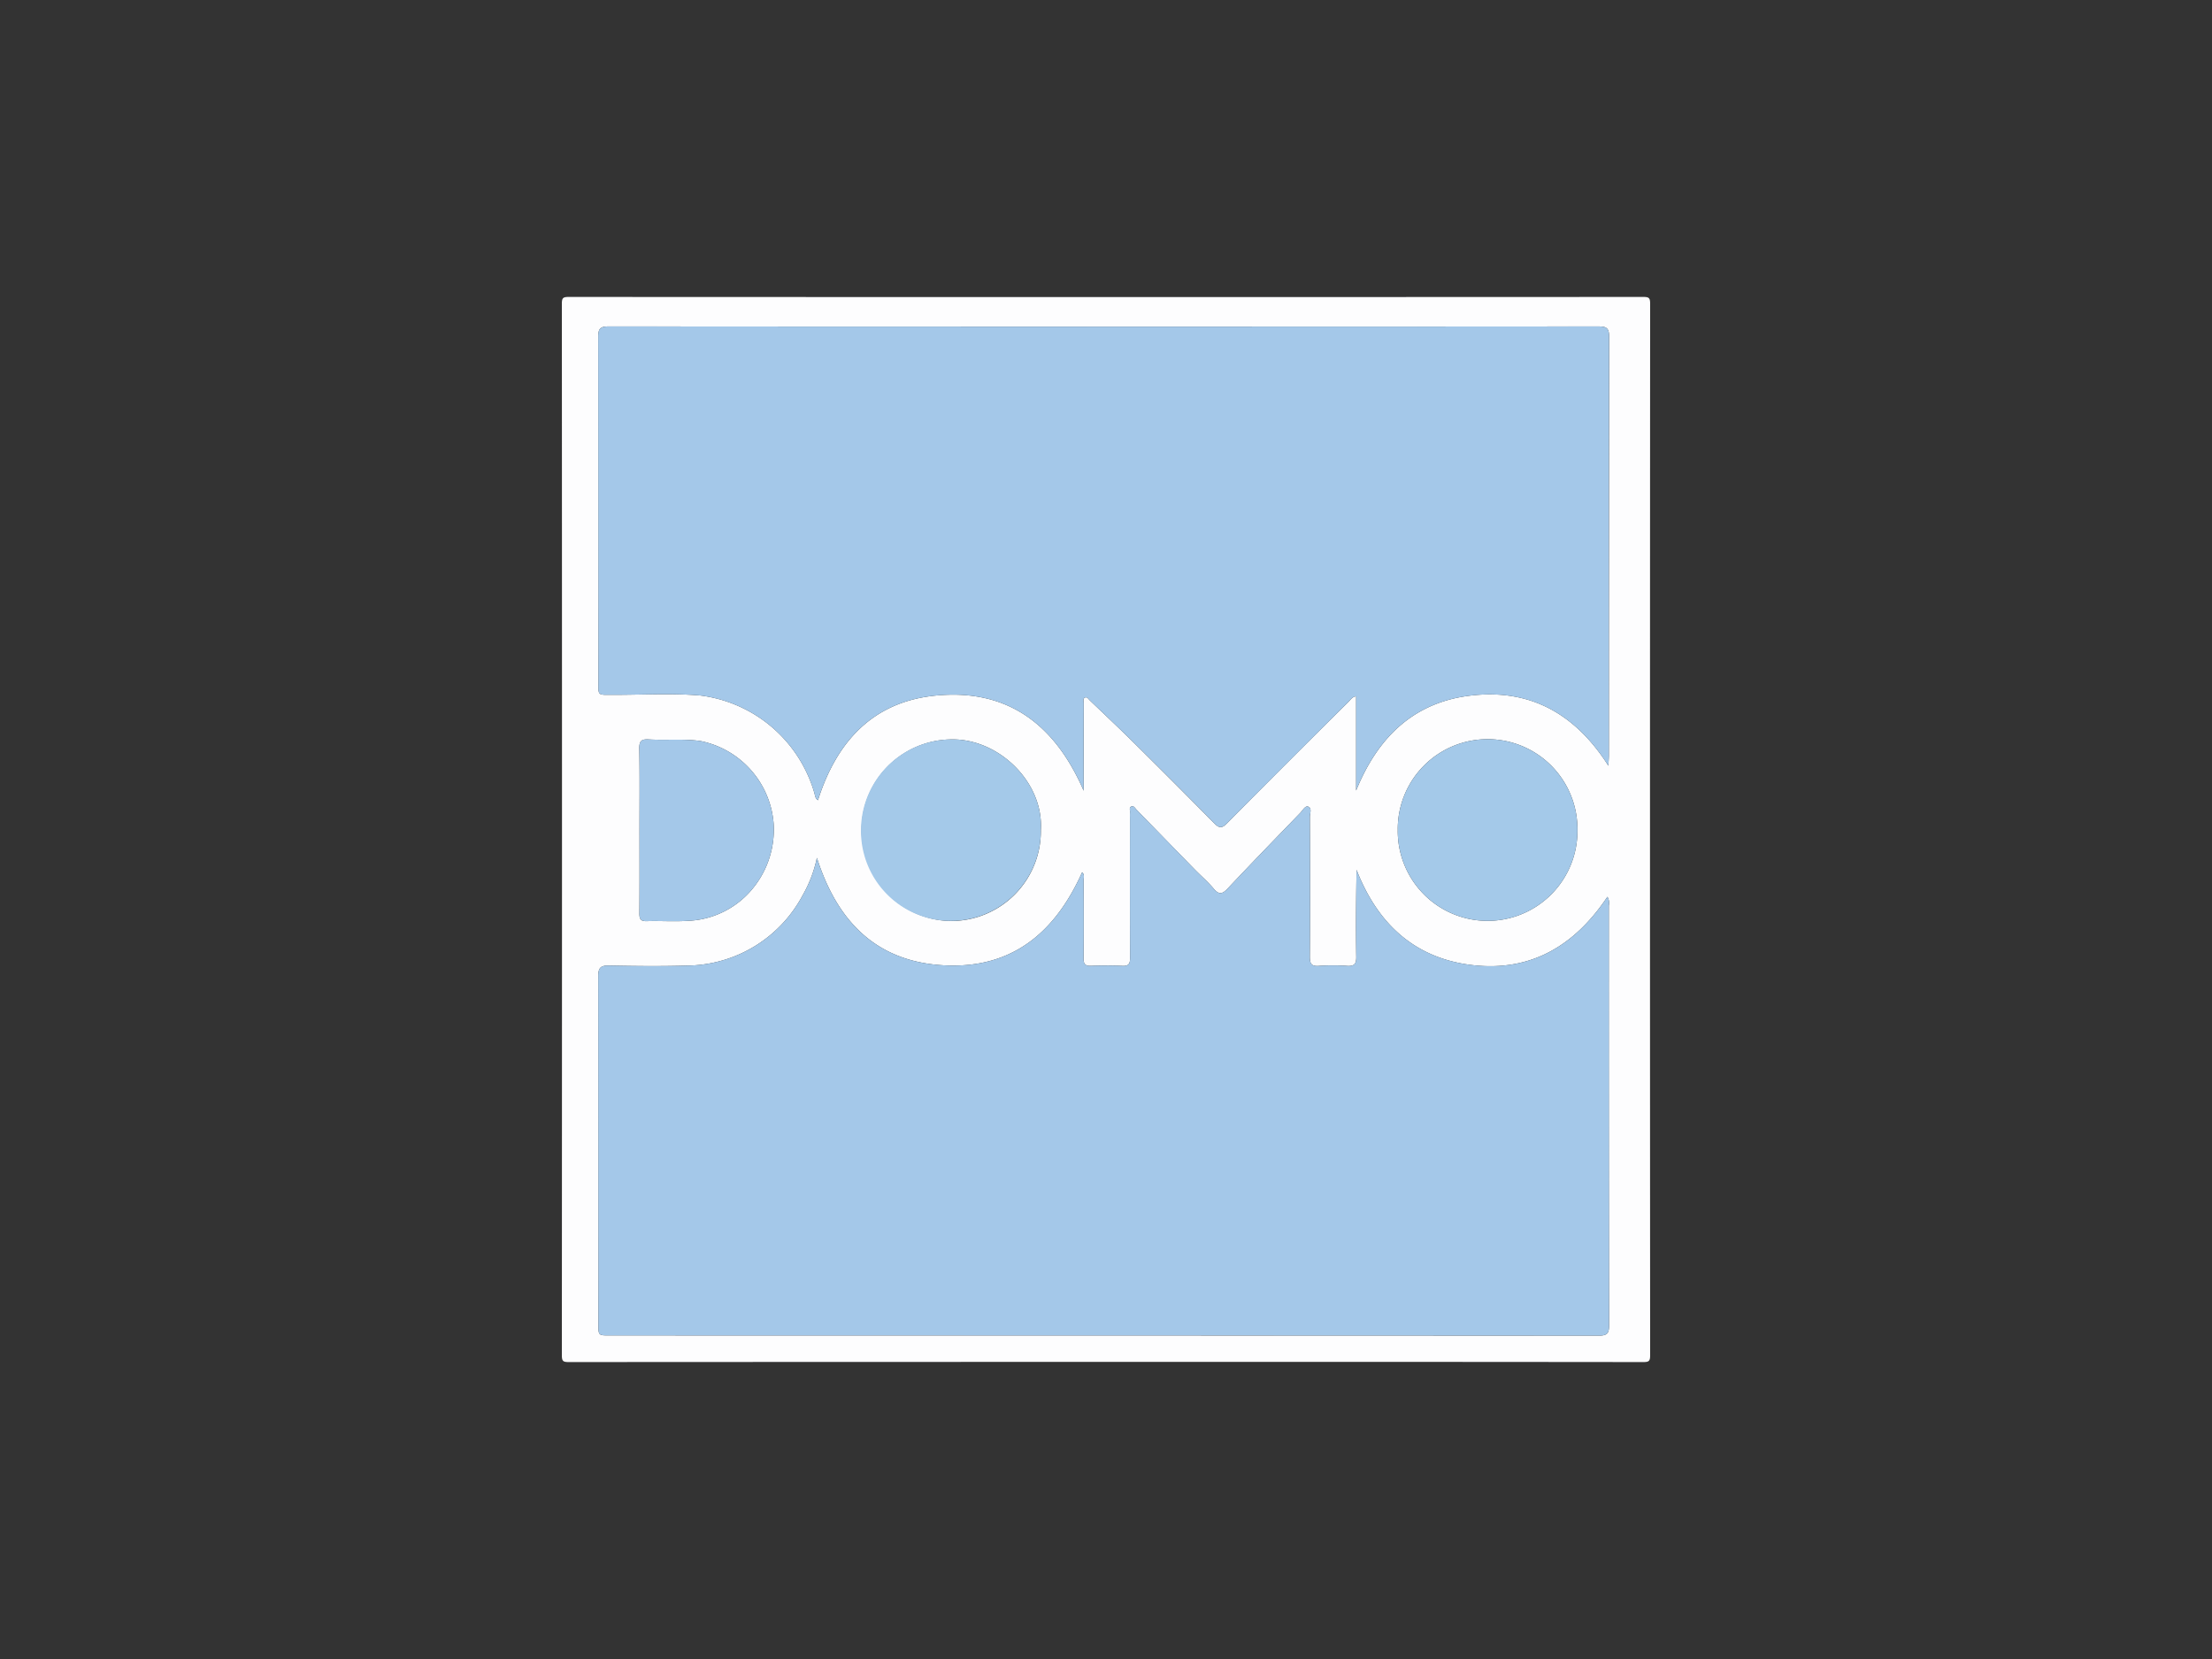
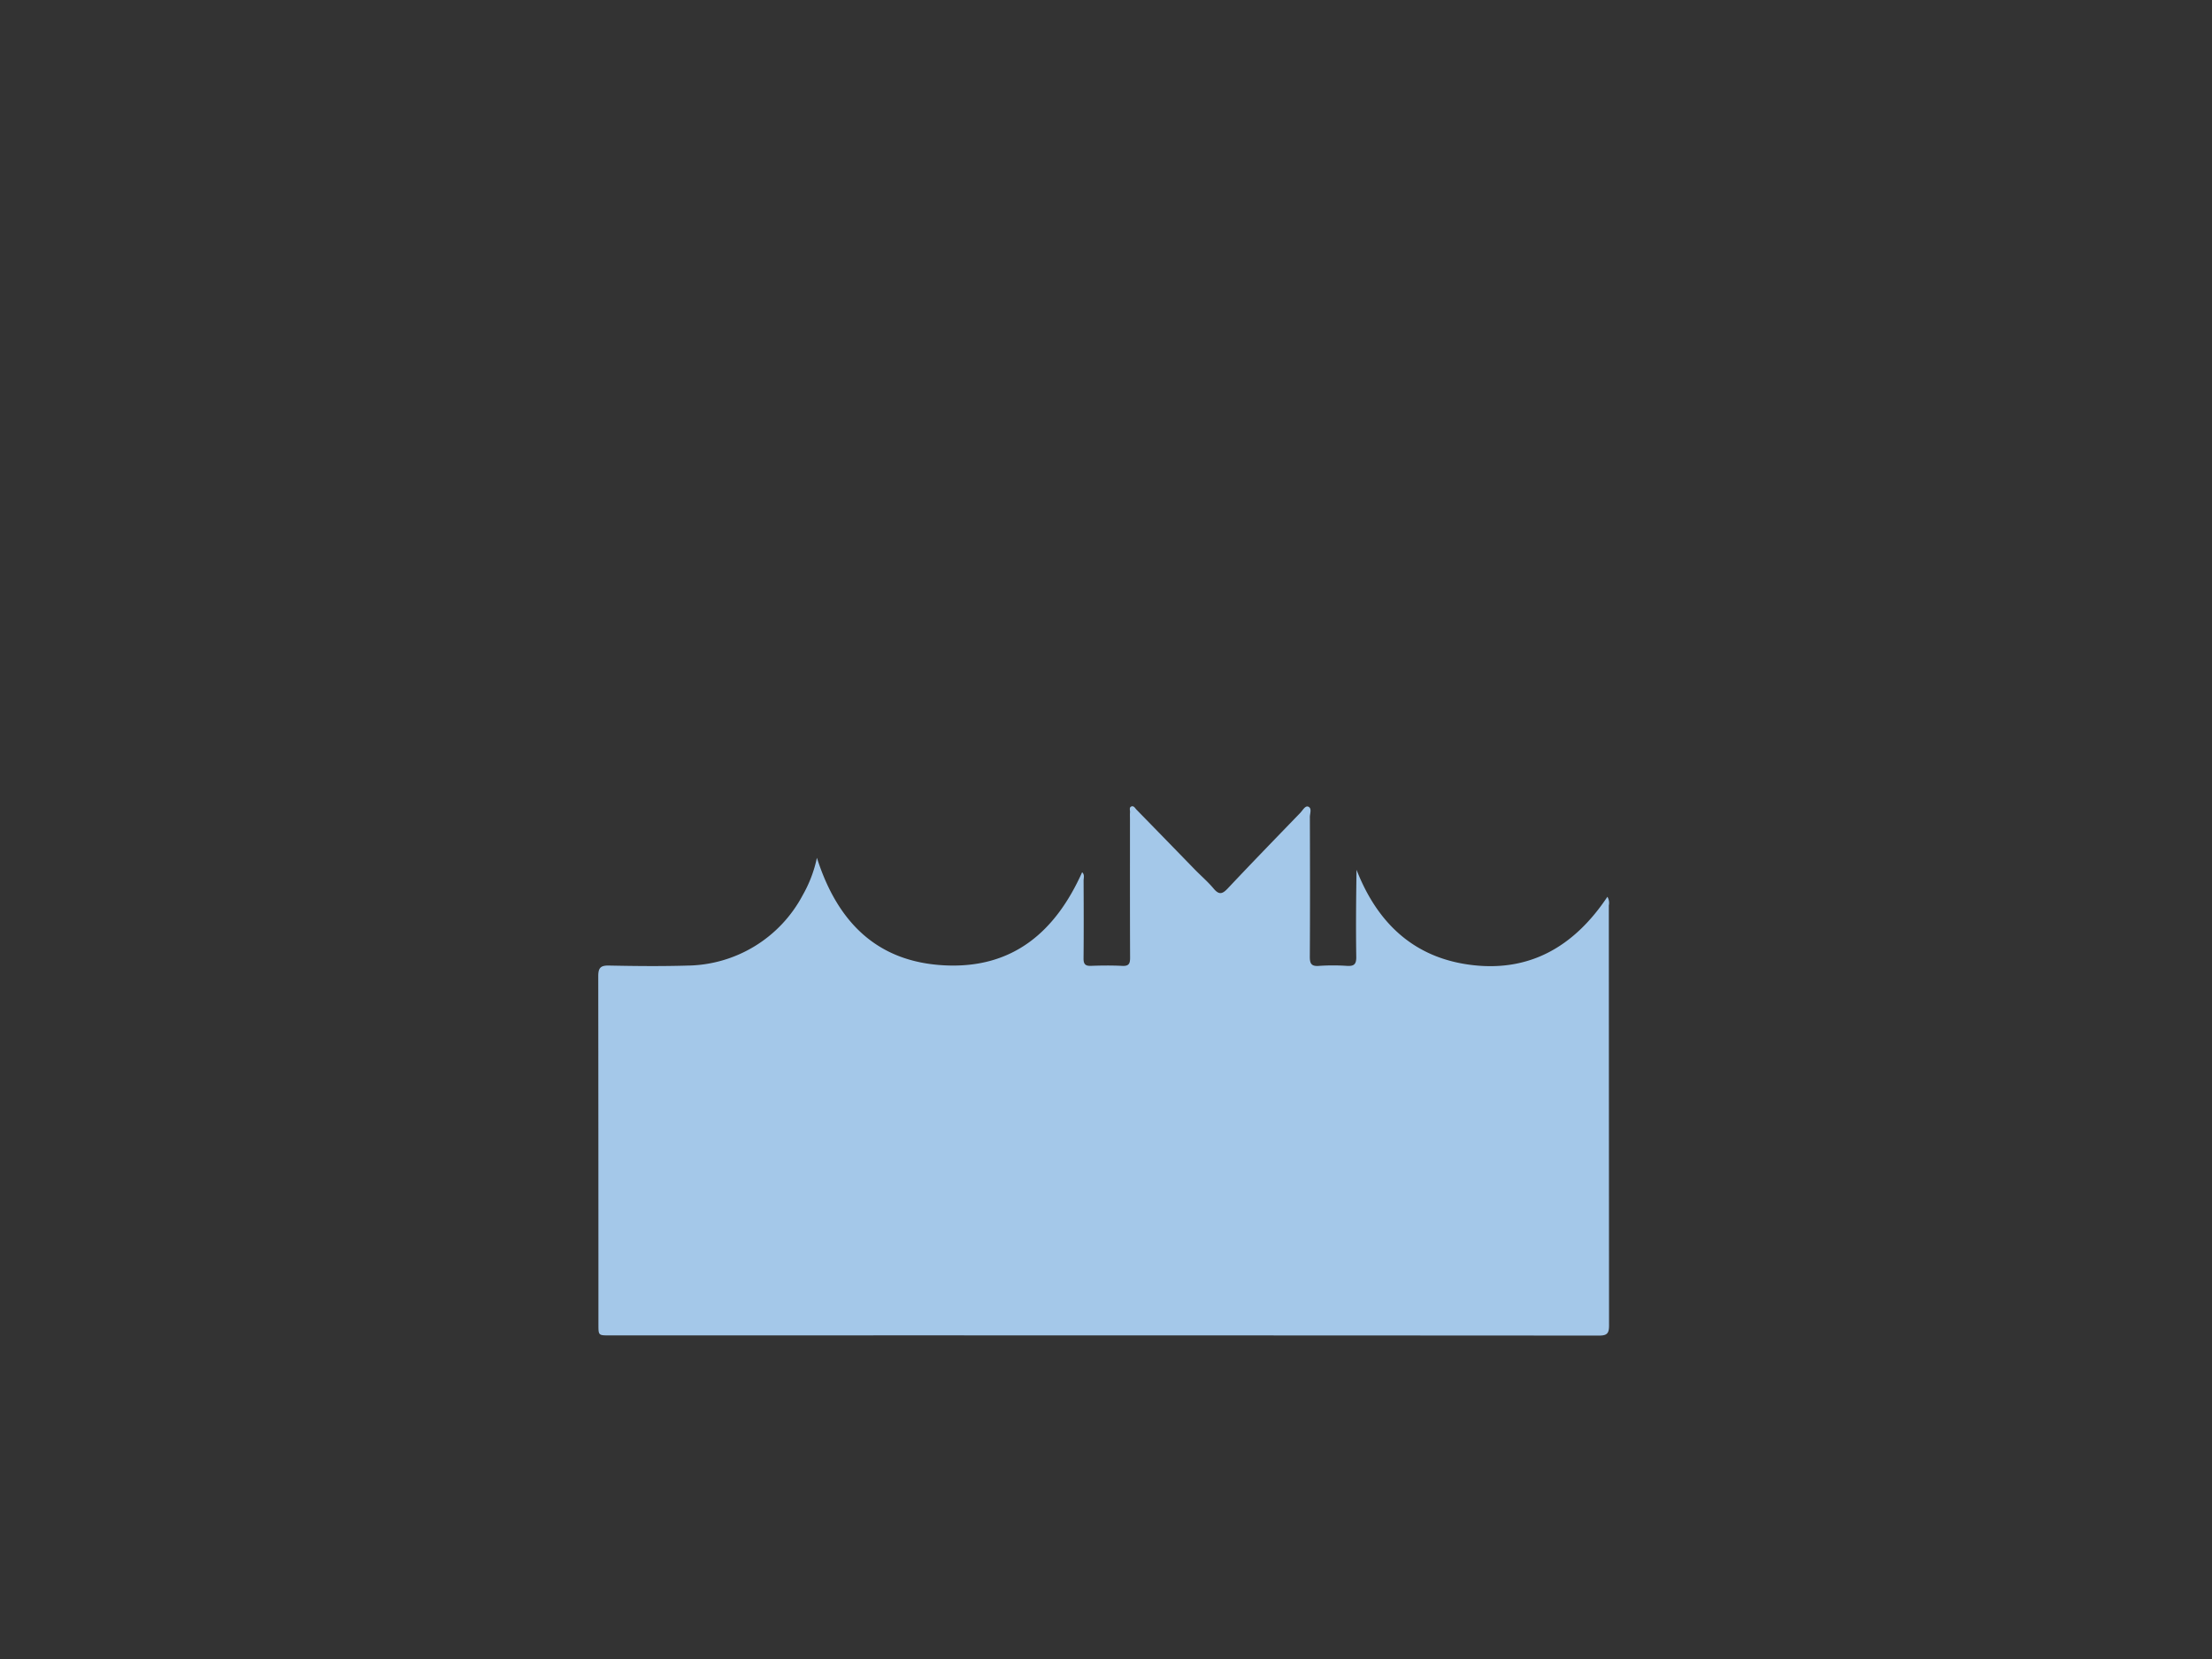
<svg xmlns="http://www.w3.org/2000/svg" id="af17273c-087b-4611-8edd-f52f94b04711" data-name="Layer 2" width="200" height="150" viewBox="0 0 200 150">
  <rect x="0" y="0" width="200" height="150" fill="#333333" stroke="none" />
-   <path d="M100,123.138q-24.294,0-48.588.014c-.511.001-.611-.1-.611-.611q.024-47.541,0-95.082c-0-.511.1-.611.611-.611q48.588.023,97.176,0c.511-0.0.611.1.611.611q-.024,47.541,0,95.082c0.0.511-.1.612-.611.611Q124.294,123.126,100,123.138ZM145.335,81.083c-2.897,4.343-6.826,6.776-12.12,6.188-5.289-.587-8.661-3.748-10.563-8.627-.04,2.646-.064,5.257-.024,7.868.011.679-.204.86-.847.82a18.935,18.935,0,0,0-2.535.002c-.688.05-.821-.215-.817-.849.026-4.204.018-8.407.004-12.611-.001-.323.209-.803-.154-.942-.268-.103-.499.344-.717.569-2.192,2.267-4.388,4.53-6.55,6.826-.477.507-.784.61-1.273.026-.524-.627-1.154-1.165-1.728-1.753q-2.628-2.692-5.251-5.39c-.129-.132-.246-.383-.468-.291-.225.093-.103.352-.12.539-.018.197-.004.398-.004.597,0,4.179-.008,8.358.01,12.537.002.529-.106.769-.696.741-.943-.045-1.891-.038-2.835-.003-.526.02-.682-.164-.677-.682.023-2.338.014-4.676.004-7.014-.001-.251.117-.541-.133-.766-2.407,5.376-6.261,8.716-12.408,8.418-6.151-.299-9.723-3.935-11.571-9.725a11.611,11.611,0,0,1-1.289,3.386,11.966,11.966,0,0,1-10.434,6.359c-2.361.072-4.727.044-7.089-.003-.768-.015-.96.229-.958.975q.034,15.745.016,31.491c0,.973.002.975.995.975q44.738 0,89.476.016c.722 0.0.906-.199.905-.912q-.032-18.991-.02-37.983A1.081,1.081,0,0,0,145.335,81.083Zm-47.355-9.588q0-.408,0-.815 0-3.545.005-7.09c.001-.182-.104-.44.137-.528.183-.067.294.145.415.261,1.326,1.271,2.665,2.529,3.971,3.822q3.659,3.623,7.275,7.289c.463.472.703.467,1.167-.001q5.461-5.515,10.976-10.977c.183-.182.317-.445.691-.505v8.524c1.963-4.827,5.248-8.054,10.56-8.609,5.296-.553,9.303,1.746,12.247,6.369.023-.476.044-.712.044-.948q.003-18.918.021-37.836c.002-.781-.229-.936-.963-.936q-44.741.027-89.481-.001c-.748-0-.956.174-.954.942q.041,15.522.019,31.045c0,1.449-.139,1.317,1.323,1.321,2.637.008,5.289-.164,7.907.063a12.341,12.341,0,0,1,10.302,8.844c.062.23.073.477.316.621,1.692-5.32,4.993-8.92,10.683-9.465C91.199,62.258,95.43,65.603,97.98,71.495Zm44.645,3.563a8.123,8.123,0,1,0-16.245-.022,8.123,8.123,0,1,0,16.245.022Zm-48.517-.002c.266-4.324-3.789-8.258-8.055-8.202a8.211,8.211,0,0,0-.059,16.421A8.116,8.116,0,0,0,94.108,75.056Zm-36.288-.001c0,2.511.01,5.022-.009,7.533-.004.497.112.714.66.698,1.242-.036,2.49.053,3.728-.028a7.977,7.977,0,0,0,5.873-2.937,8.387,8.387,0,0,0,1.874-5.876A8.262,8.262,0,0,0,63.337,67.001c-1.563-.223-3.126-.052-4.684-.145-.64-.038-.861.133-.85.816C57.846,70.132,57.82,72.594,57.82,75.055Z" fill="#fdfdfe" />
  <path d="M145.335,81.083a1.081,1.081,0,0,1,.129.78q.007,18.991.02,37.983c.001.713-.183.912-.905.912q-44.738-.027-89.476-.016c-.993,0-.995-.002-.995-.975q-.001-15.745-.016-31.491c-.002-.746.191-.99.958-.975,2.362.047,4.728.075,7.089.003a11.966,11.966,0,0,0,10.434-6.359,11.611,11.611,0,0,0,1.289-3.386c1.847,5.79,5.419,9.427,11.571,9.725,6.147.299,10.001-3.041,12.408-8.418.25.224.132.515.133.766.011,2.338.019,4.676-.004,7.014-.005.518.151.702.677.682.944-.035,1.892-.043,2.835.003.589.028.698-.212.696-.741-.018-4.179-.01-8.358-.01-12.537,0-.199-.013-.399.004-.597.017-.186-.105-.445.12-.539.222-.092.339.159.468.291q2.63,2.69,5.251,5.39c.573.587,1.203,1.126,1.728,1.753.489.584.796.481,1.273-.026,2.161-2.296,4.358-4.559,6.55-6.826.218-.226.448-.672.717-.569.363.139.153.619.154.942.014,4.204.022,8.408-.004,12.611-.004.635.129.899.817.849a18.935,18.935,0,0,1,2.535-.002c.644.04.858-.141.847-.82-.041-2.611-.016-5.222.024-7.868,1.902,4.878,5.274,8.039,10.563,8.627C138.51,87.859,142.438,85.426,145.335,81.083Z" fill="#a4c8e9" />
-   <path d="M97.98,71.495c-2.551-5.892-6.782-9.237-13.341-8.609-5.69.545-8.991,4.146-10.683,9.465-.243-.144-.253-.391-.316-.621a12.341,12.341,0,0,0-10.302-8.844c-2.618-.227-5.27-.055-7.907-.063-1.462-.004-1.323.128-1.323-1.321q-.002-15.522-.019-31.045c-.002-.768.206-.943.954-.942q44.741.029,89.481.001c.735-0.0.965.155.963.936q-.04,18.918-.021,37.836c0,.236-.021.471-.044.948-2.944-4.623-6.95-6.921-12.247-6.369-5.312.555-8.597,3.782-10.56,8.609V62.951c-.374.061-.508.323-.691.505q-5.499,5.478-10.976,10.977c-.464.468-.705.473-1.167.001q-3.604-3.677-7.275-7.289c-1.305-1.292-2.644-2.551-3.971-3.822-.121-.116-.231-.328-.415-.261-.241.088-.136.345-.137.528q-.011,3.545-.005,7.09Q97.98,71.087,97.98,71.495Z" fill="#a4c8e9" />
-   <path d="M142.625,75.058a8.123,8.123,0,1,1-16.245-.022,8.123,8.123,0,1,1,16.245.022Z" fill="#a4c9e9" />
-   <path d="M94.108,75.056A8.131,8.131,0,1,1,77.847,75.037a8.221,8.221,0,0,1,8.206-8.183C90.319,66.798,94.374,70.732,94.108,75.056Z" fill="#a4c9e9" />
-   <path d="M57.82,75.055c-0-2.461.025-4.923-.017-7.384-.012-.682.21-.854.85-.816,1.559.093,3.121-.077,4.684.145a8.262,8.262,0,0,1,6.61,7.444A8.387,8.387,0,0,1,68.073,80.321a7.977,7.977,0,0,1-5.873,2.937c-1.238.08-2.486-.009-3.728.028-.548.016-.664-.201-.66-.698C57.831,80.077,57.82,77.566,57.82,75.055Z" fill="#a4c8e9" />
</svg>